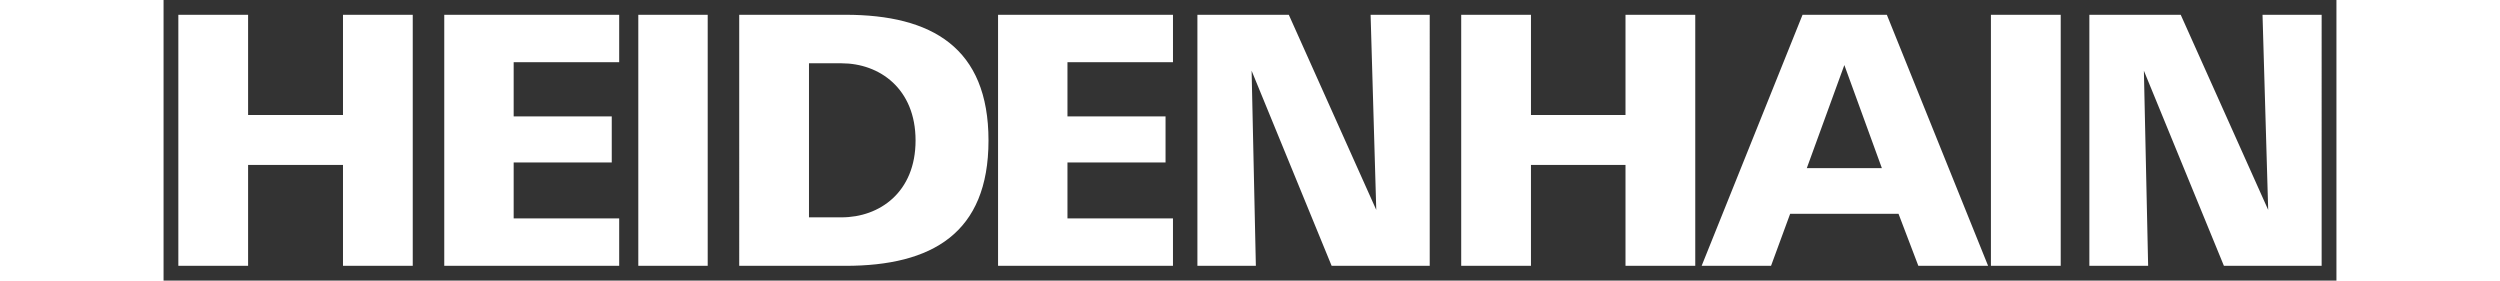
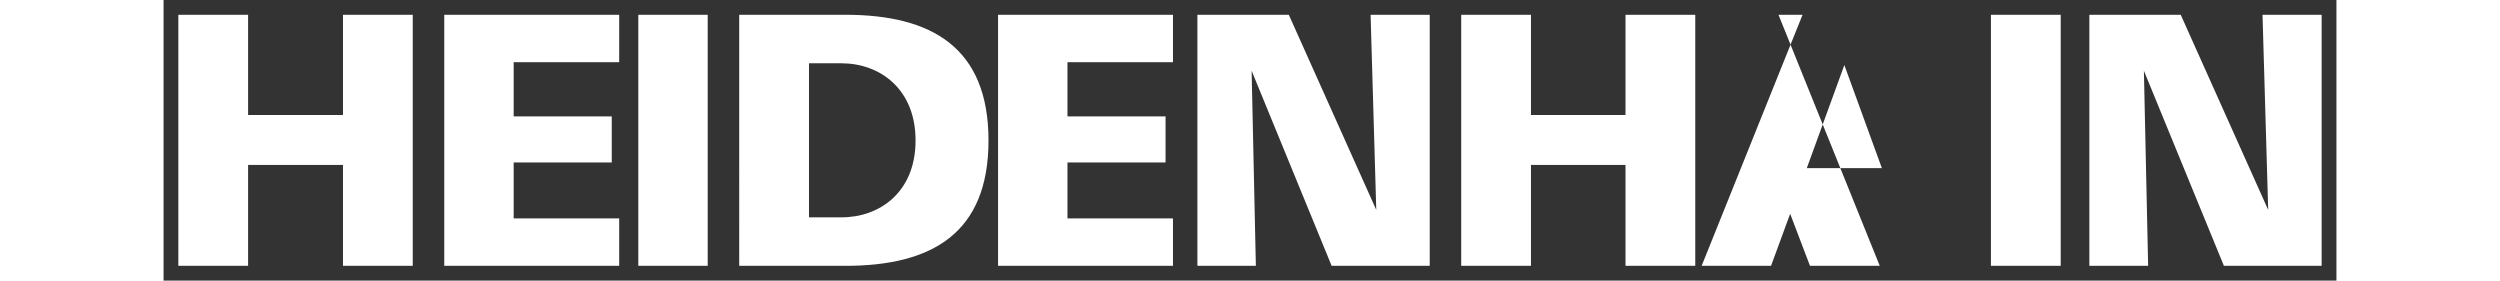
<svg xmlns="http://www.w3.org/2000/svg" viewBox="-2 -2 294 37.968" class="" height="33">
  <rect x="-2" y="-2" width="294" height="37.968" fill="#333333" stroke="none" />
  <defs>
    <style> .logo { fill: #fff; } </style>
  </defs>
-   <path class="logo" d="M220.007,5.643V39.611h9.438V25.957h12.84V39.611h9.438V5.643h-9.438V19.2h-12.84V5.643Zm35.98,0V39.611h23.668v-6.42H265.378v-7.57h13.271V19.393H265.378V12.063h14.277V5.643Zm26.255,0V39.611h9.39V5.643Zm13.654,0V39.611H310.27c11.682,0,19.355-4.39,19.355-16.96S321.952,5.643,310.27,5.643Zm35.022,0V39.611h23.667v-6.42H340.309v-7.57H353.58V19.393H340.309V12.063h14.277V5.643Zm26.973,0V39.611H365.8l-.575-26.4,10.828,26.4h13.271V5.643h-8l.767,26.4-11.834-26.4Zm35.693,0V39.611h9.438V25.957h12.792V39.611h9.438V5.643h-9.438V19.2H403.024V5.643Zm46.185,0L426.116,39.611h9.39l2.587-7.043h14.661l2.683,7.043h9.438l-13.7-33.968Zm25.488,0V39.611H474.7V5.643Zm13.319,0V39.611h7.953l-.575-26.4,10.828,26.4h13.223V5.643h-8l.767,26.4-11.834-26.4ZM305.335,12.207h4.408c5.134,0,10.013,3.43,10.013,10.444s-4.879,10.4-10.013,10.4h-4.408Zm140.089.239L450.5,26.388H440.346Z" transform="translate(-220.007 -5.643)" />
+   <path class="logo" d="M220.007,5.643V39.611h9.438V25.957h12.84V39.611h9.438V5.643h-9.438V19.2h-12.84V5.643Zm35.98,0V39.611h23.668v-6.42H265.378v-7.57h13.271V19.393H265.378V12.063h14.277V5.643Zm26.255,0V39.611h9.39V5.643Zm13.654,0V39.611H310.27c11.682,0,19.355-4.39,19.355-16.96S321.952,5.643,310.27,5.643Zm35.022,0V39.611h23.667v-6.42H340.309v-7.57H353.58V19.393H340.309V12.063h14.277V5.643Zm26.973,0V39.611H365.8l-.575-26.4,10.828,26.4h13.271V5.643h-8l.767,26.4-11.834-26.4Zm35.693,0V39.611h9.438V25.957h12.792V39.611h9.438V5.643h-9.438V19.2H403.024V5.643Zm46.185,0L426.116,39.611h9.39l2.587-7.043l2.683,7.043h9.438l-13.7-33.968Zm25.488,0V39.611H474.7V5.643Zm13.319,0V39.611h7.953l-.575-26.4,10.828,26.4h13.223V5.643h-8l.767,26.4-11.834-26.4ZM305.335,12.207h4.408c5.134,0,10.013,3.43,10.013,10.444s-4.879,10.4-10.013,10.4h-4.408Zm140.089.239L450.5,26.388H440.346Z" transform="translate(-220.007 -5.643)" />
</svg>